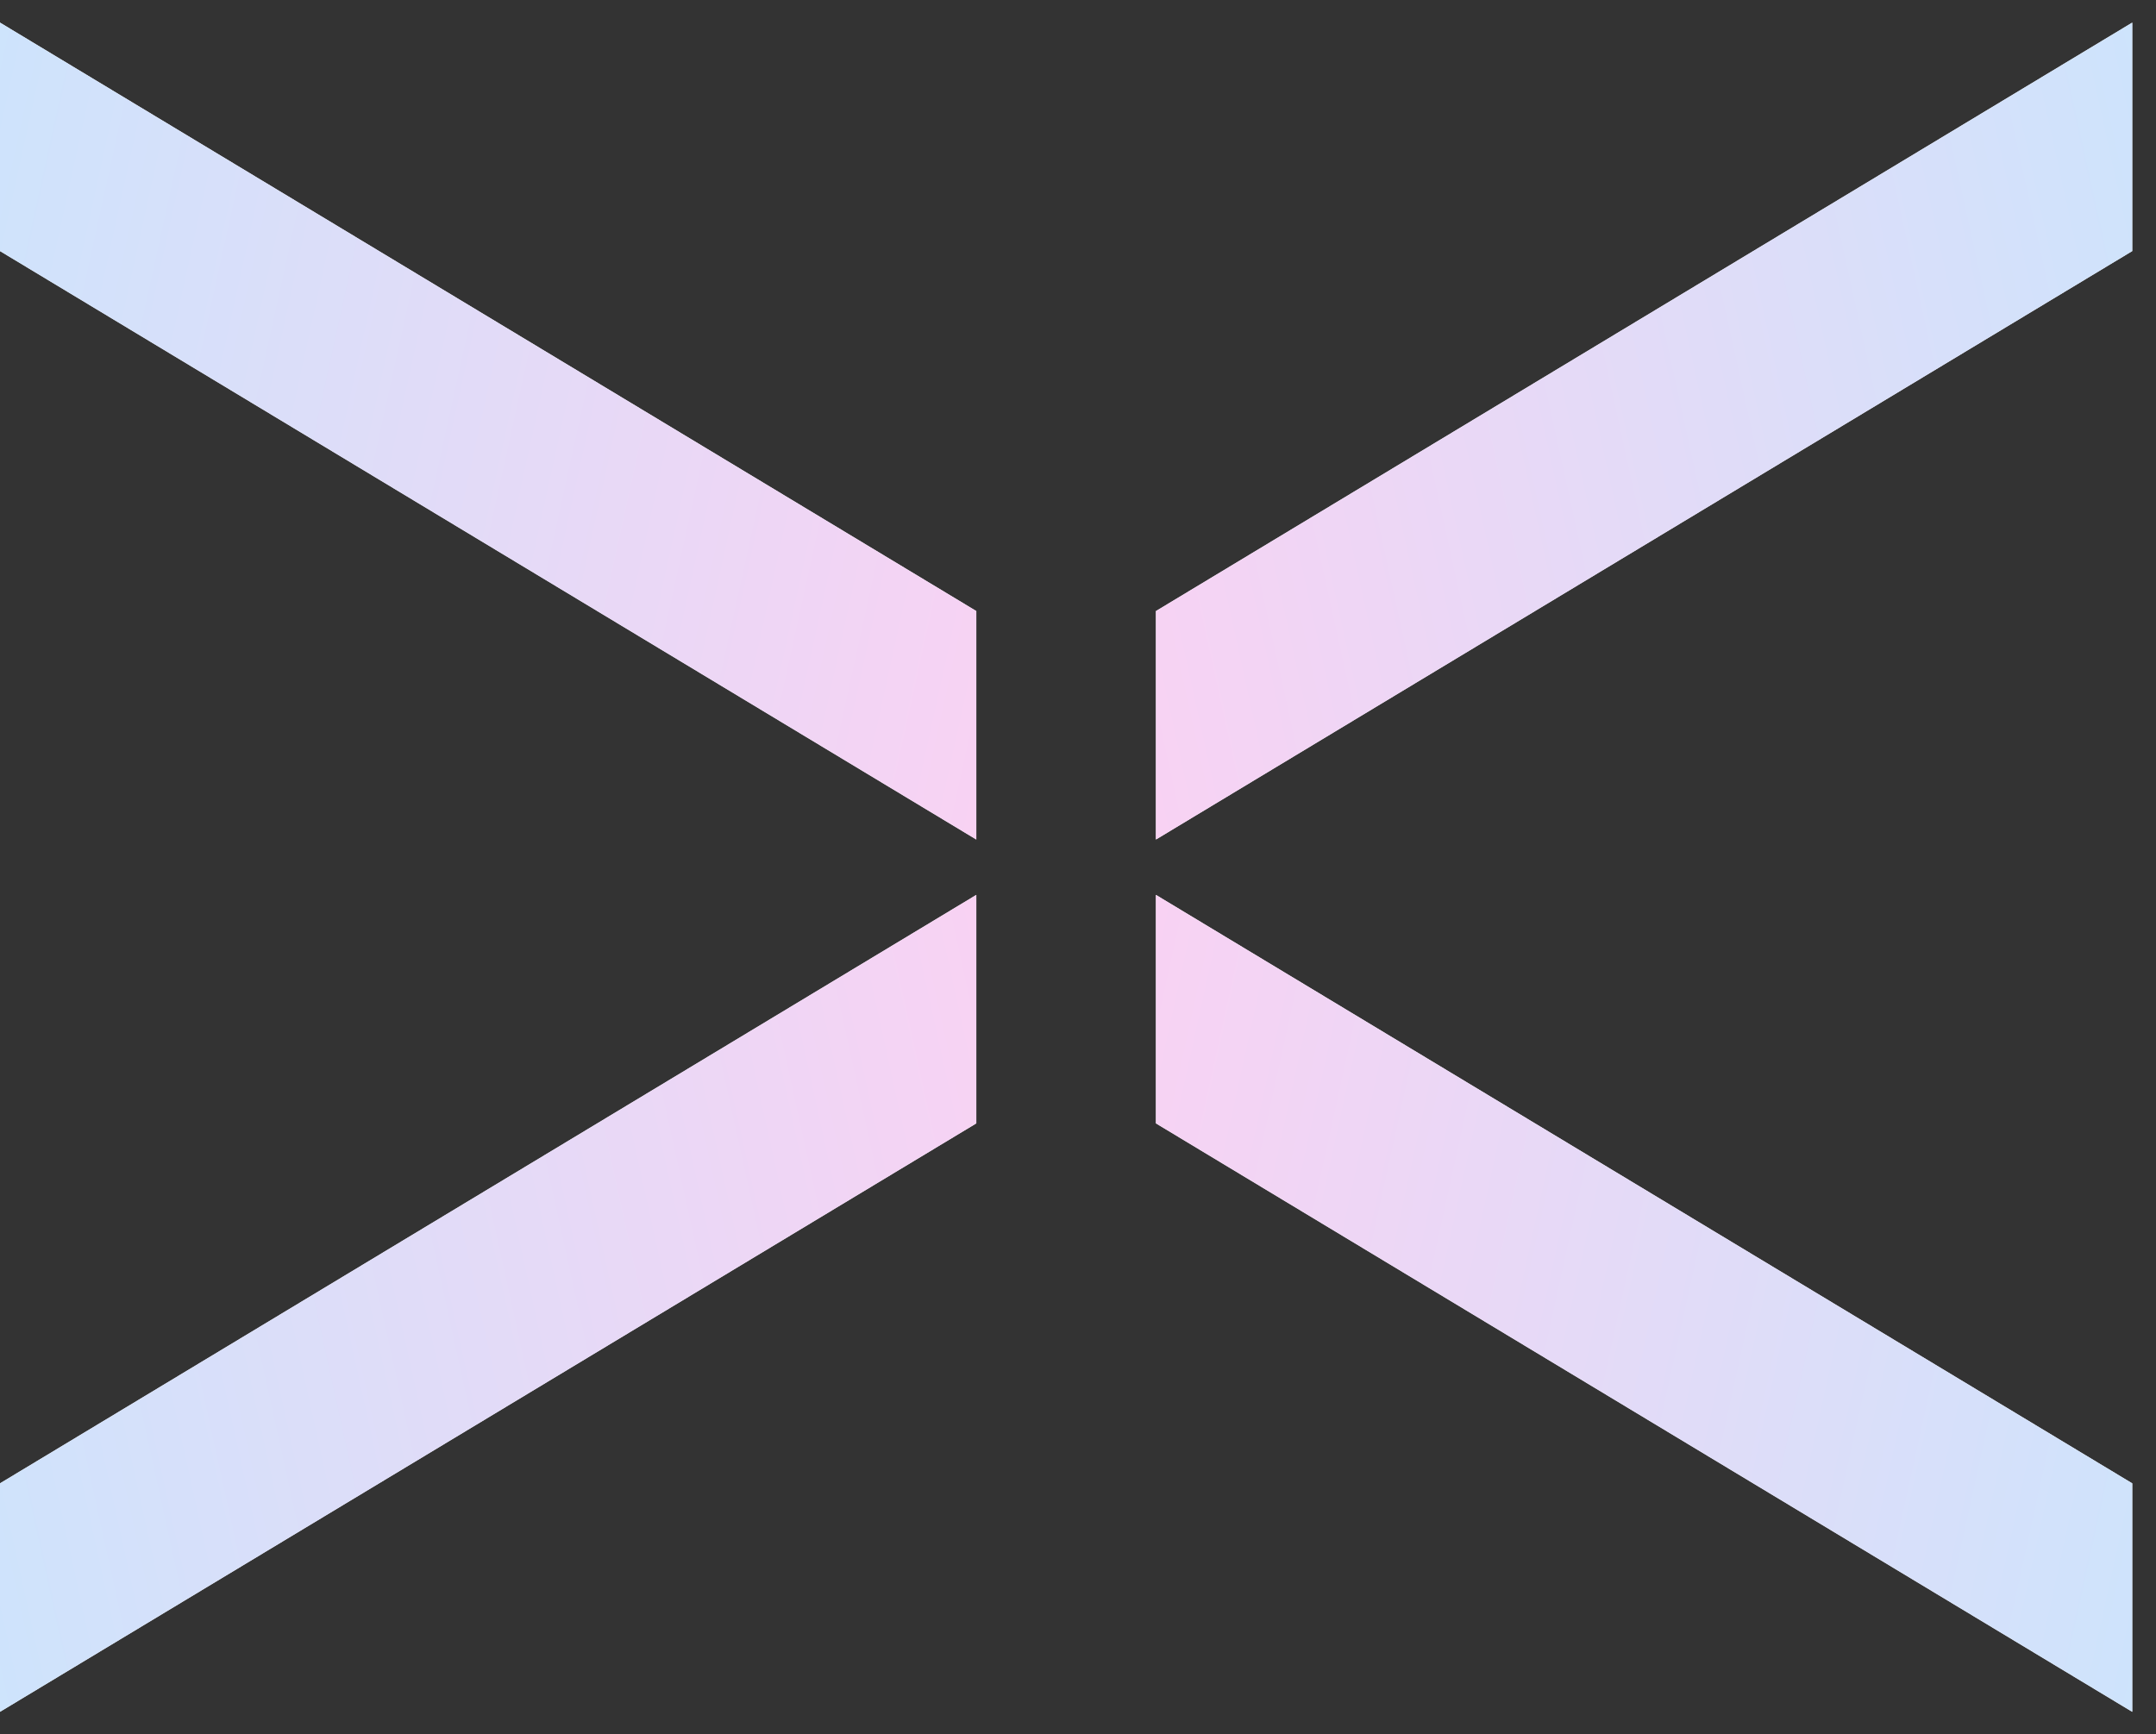
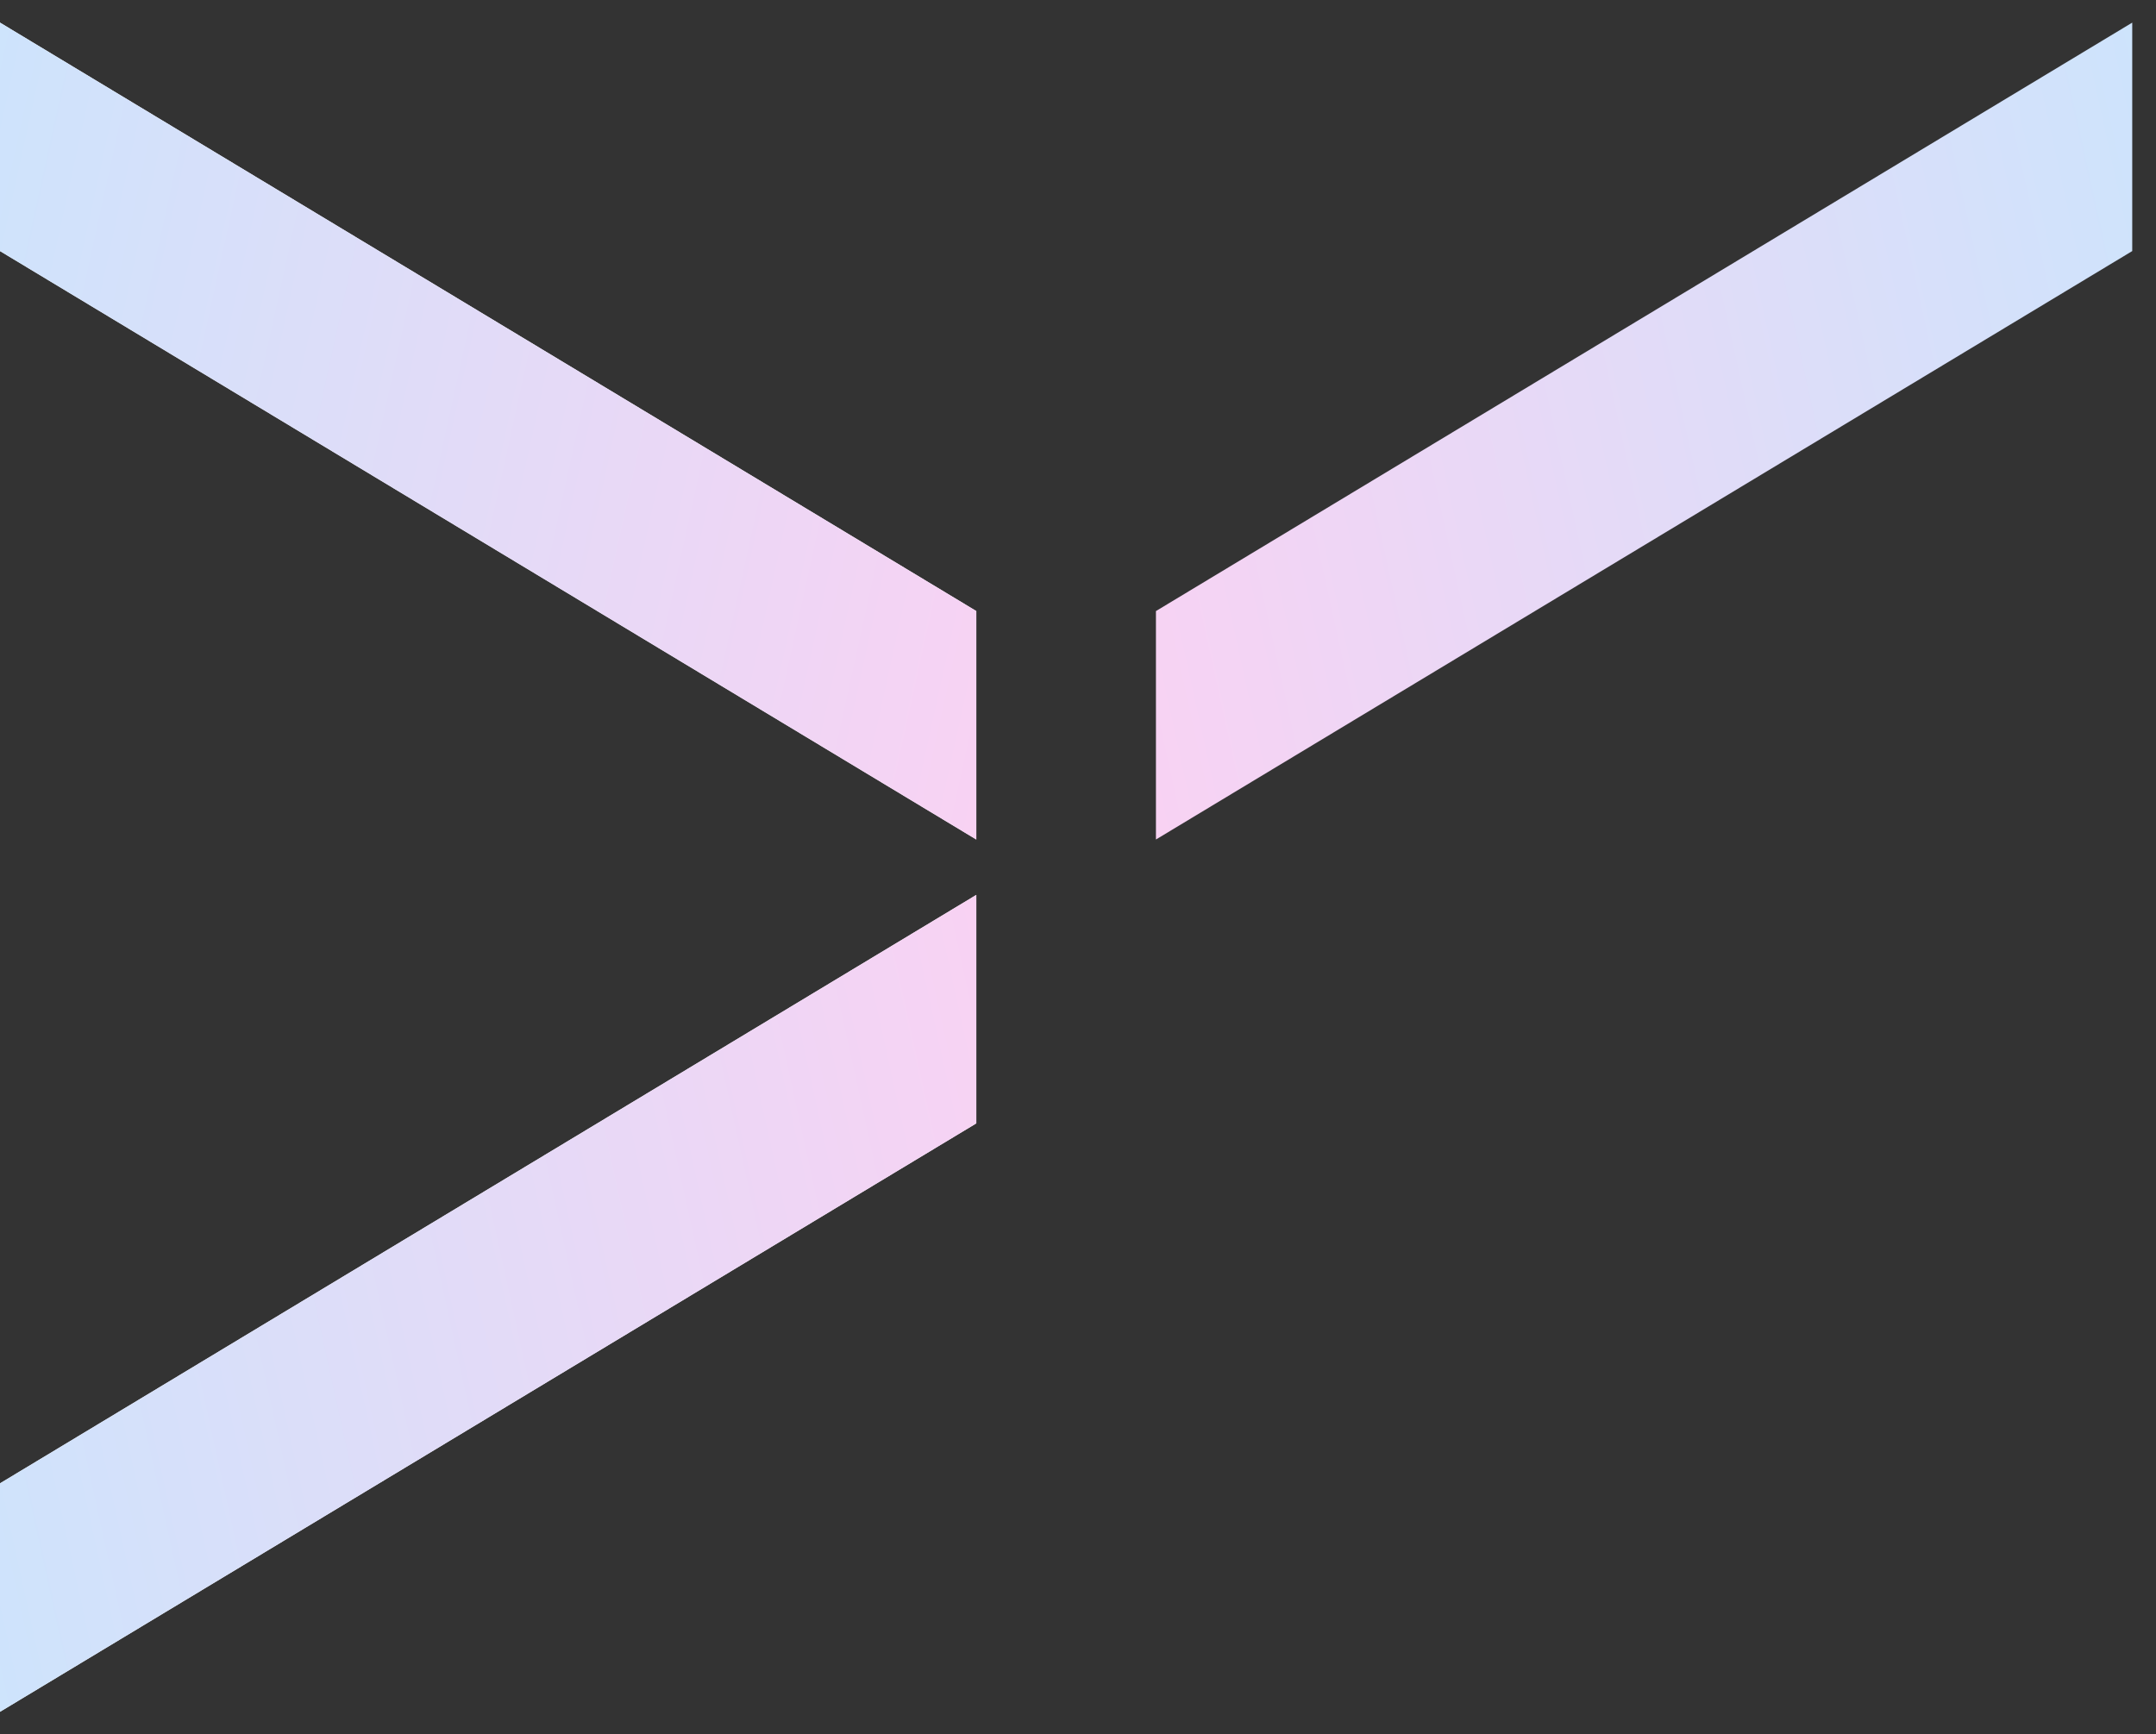
<svg xmlns="http://www.w3.org/2000/svg" width="87" height="70" viewBox="0 0 87 70" fill="none">
  <rect x="0" y="0" width="87" height="70" fill="#333333" stroke="none" />
  <path d="M39.396 36.118L0 59.867L0 69.087L39.396 45.338V36.118Z" fill="white" />
  <path d="M39.396 36.118L0 59.867L0 69.087L39.396 45.338V36.118Z" fill="url(#paint0_linear_1720_1756)" />
  <path d="M39.396 33.882L0 10.133L0 0.913L39.396 24.662V33.882Z" fill="white" />
  <path d="M39.396 33.882L0 10.133L0 0.913L39.396 24.662V33.882Z" fill="url(#paint1_linear_1720_1756)" />
-   <path d="M46.645 36.118L86.041 59.867V69.087L46.645 45.338V36.118Z" fill="white" />
-   <path d="M46.645 36.118L86.041 59.867V69.087L46.645 45.338V36.118Z" fill="url(#paint2_linear_1720_1756)" />
-   <path d="M46.645 33.882L86.041 10.133V0.913L46.645 24.662V33.882Z" fill="white" />
  <path d="M46.645 33.882L86.041 10.133V0.913L46.645 24.662V33.882Z" fill="url(#paint3_linear_1720_1756)" />
  <defs>
    <linearGradient id="paint0_linear_1720_1756" x1="5.68409e-08" y1="97.284" x2="55.591" y2="85.064" gradientUnits="userSpaceOnUse">
      <stop stop-color="#C8E6FD" />
      <stop offset="1" stop-color="#FDD0F2" />
    </linearGradient>
    <linearGradient id="paint1_linear_1720_1756" x1="5.68409e-08" y1="-27.284" x2="55.591" y2="-15.064" gradientUnits="userSpaceOnUse">
      <stop stop-color="#C8E6FD" />
      <stop offset="1" stop-color="#FDD0F2" />
    </linearGradient>
    <linearGradient id="paint2_linear_1720_1756" x1="86.041" y1="97.284" x2="30.45" y2="85.064" gradientUnits="userSpaceOnUse">
      <stop stop-color="#C8E6FD" />
      <stop offset="1" stop-color="#FDD0F2" />
    </linearGradient>
    <linearGradient id="paint3_linear_1720_1756" x1="86.041" y1="-27.284" x2="30.45" y2="-15.064" gradientUnits="userSpaceOnUse">
      <stop stop-color="#C8E6FD" />
      <stop offset="1" stop-color="#FDD0F2" />
    </linearGradient>
  </defs>
</svg>